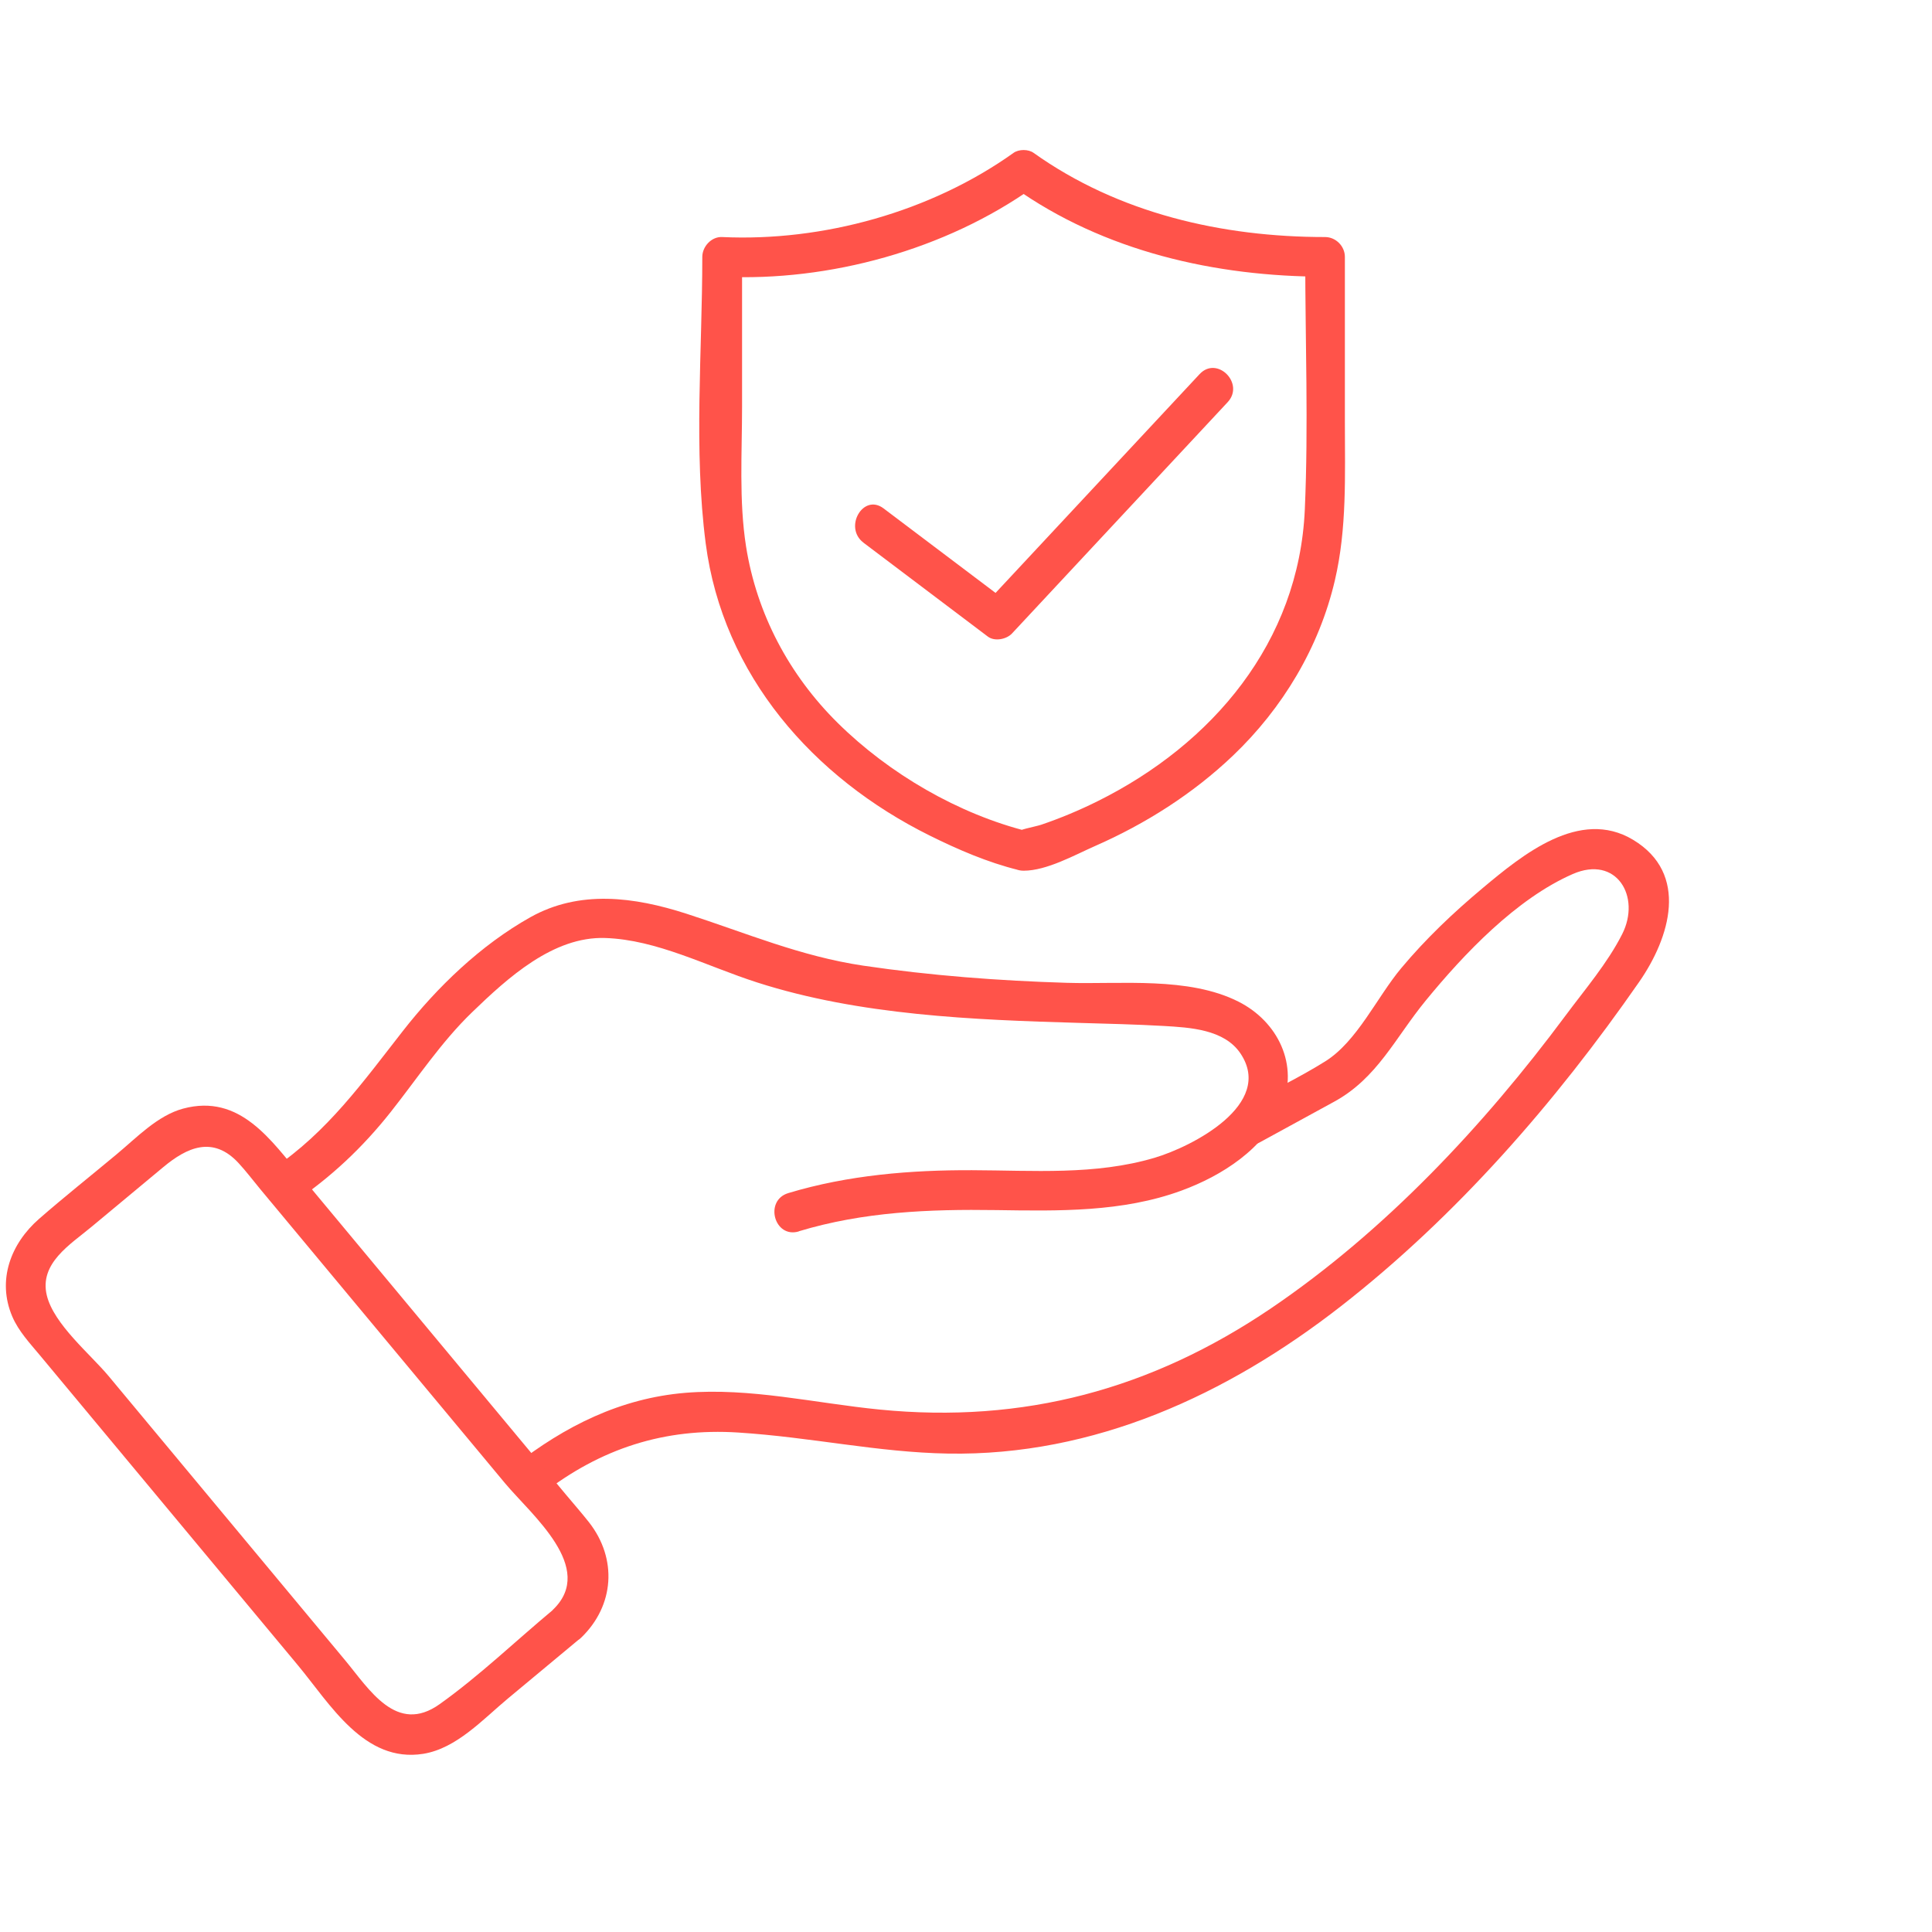
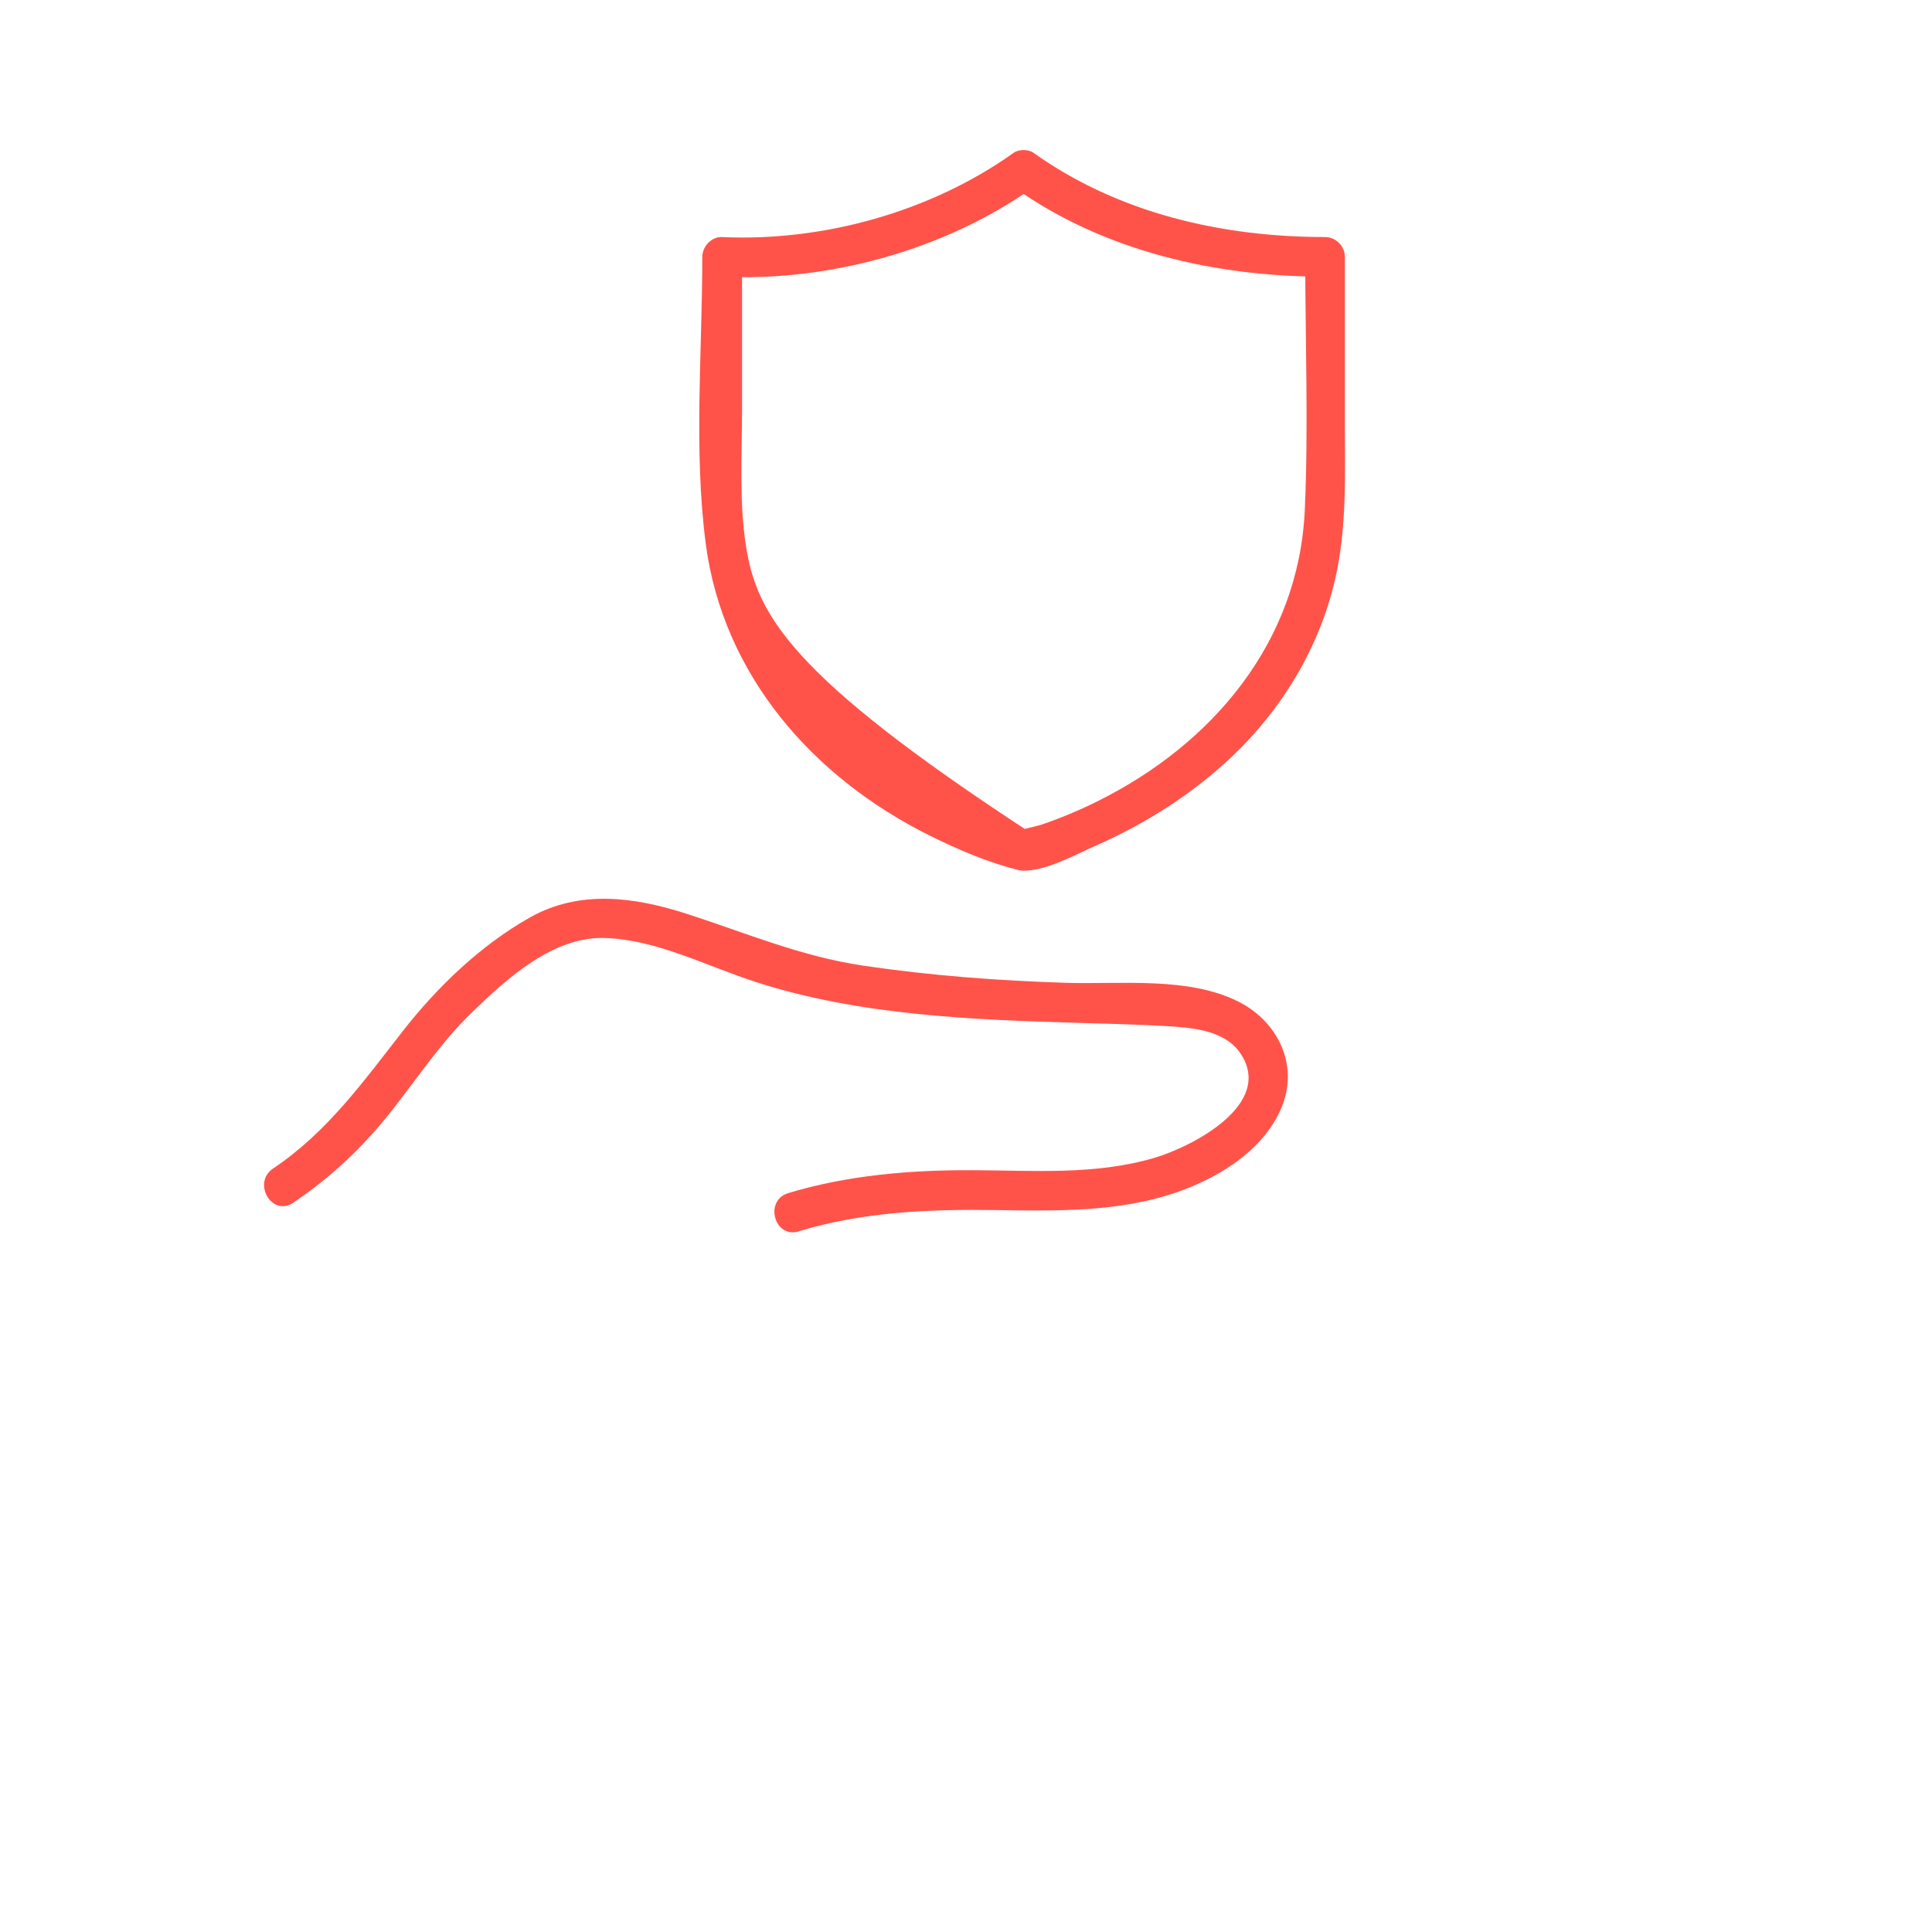
<svg xmlns="http://www.w3.org/2000/svg" width="65" height="65" viewBox="0 0 65 65" fill="none">
  <g clip-path="url(#clip0_1370_5818)">
    <path d="M26.876 41.425C29.049 40.768 31.26 40.679 33.516 40.712C35.607 40.743 37.76 40.788 39.753 40.055C41.111 39.556 42.541 38.648 43.117 37.259C43.71 35.834 42.997 34.368 41.661 33.696C39.98 32.852 37.718 33.121 35.894 33.066C33.607 32.997 31.311 32.823 29.047 32.489C26.931 32.175 25.099 31.387 23.088 30.739C21.338 30.175 19.499 29.93 17.84 30.861C16.181 31.792 14.711 33.204 13.549 34.693C12.213 36.401 11.015 38.087 9.187 39.314C8.477 39.79 9.145 40.948 9.862 40.467C11.126 39.619 12.204 38.603 13.148 37.408C14.043 36.277 14.841 35.061 15.885 34.054C17.078 32.903 18.61 31.5 20.36 31.558C22.111 31.616 23.776 32.509 25.475 33.054C28.911 34.159 32.75 34.313 36.331 34.415C37.27 34.442 38.208 34.464 39.145 34.517C40.027 34.569 41.191 34.627 41.737 35.446C42.877 37.154 40.118 38.575 38.842 38.953C36.847 39.545 34.752 39.376 32.701 39.37C30.65 39.363 28.537 39.532 26.522 40.14C25.7 40.387 26.05 41.679 26.878 41.429L26.876 41.425Z" fill="#FF534A" />
-     <path d="M18.237 50.265C20.203 48.733 22.354 48.036 24.839 48.196C27.324 48.356 29.517 48.862 31.891 48.904C36.81 48.991 41.288 46.927 45.109 43.95C49.006 40.913 52.335 37.085 55.147 33.037C56.18 31.551 56.844 29.394 54.938 28.251C53.145 27.178 51.219 28.761 49.887 29.875C48.897 30.703 47.968 31.585 47.14 32.576C46.327 33.549 45.661 35.034 44.59 35.706C43.664 36.285 42.655 36.762 41.695 37.287C40.941 37.699 41.613 38.853 42.37 38.441C43.207 37.982 44.044 37.526 44.884 37.067C46.34 36.272 46.937 34.92 47.964 33.667C49.253 32.093 51.014 30.238 52.911 29.407C54.385 28.761 55.218 30.164 54.575 31.431C54.078 32.411 53.321 33.291 52.669 34.17C49.919 37.873 46.594 41.418 42.762 44.017C38.736 46.744 34.436 47.902 29.593 47.423C27.429 47.21 25.242 46.68 23.058 46.86C20.869 47.043 19.007 47.98 17.295 49.316C16.618 49.844 17.569 50.783 18.239 50.26L18.237 50.265Z" fill="#FF534A" />
-     <path d="M18.611 54.157C17.348 55.208 16.13 56.381 14.792 57.334C13.34 58.37 12.425 56.836 11.608 55.854C8.956 52.667 6.304 49.481 3.652 46.294C3.046 45.566 1.815 44.56 1.576 43.587C1.311 42.5 2.369 41.868 3.079 41.275L5.493 39.267C6.286 38.606 7.161 38.198 8.023 39.127C8.281 39.405 8.513 39.715 8.755 40.006C9.94 41.431 11.127 42.854 12.311 44.279C13.87 46.152 15.429 48.025 16.987 49.897C17.88 50.968 20.065 52.747 18.608 54.153C17.989 54.752 18.934 55.696 19.553 55.097C20.673 54.017 20.775 52.442 19.818 51.218C19.564 50.895 19.29 50.585 19.027 50.269C17.598 48.55 16.166 46.831 14.736 45.112C13.213 43.282 11.69 41.451 10.167 39.621C9.125 38.37 8.078 36.784 6.161 37.298C5.299 37.53 4.591 38.281 3.921 38.837C3.055 39.559 2.169 40.262 1.318 41.004C0.363 41.837 -0.109 43.07 0.414 44.295C0.626 44.789 1.004 45.19 1.345 45.6C4.237 49.073 7.13 52.549 10.02 56.023C11.107 57.33 12.253 59.323 14.242 59.005C15.36 58.824 16.25 57.842 17.088 57.145C17.925 56.448 18.731 55.778 19.553 55.094C20.214 54.544 19.265 53.602 18.608 54.15L18.611 54.157Z" fill="#FF534A" />
-     <path d="M29.05 18.258C30.446 19.311 31.84 20.364 33.236 21.418C33.463 21.589 33.862 21.511 34.047 21.313C36.465 18.719 38.885 16.125 41.303 13.531C41.889 12.903 40.947 11.956 40.359 12.587C37.941 15.181 35.521 17.775 33.102 20.369L33.913 20.264C32.517 19.211 31.123 18.158 29.727 17.105C29.041 16.586 28.373 17.746 29.052 18.258H29.05Z" fill="#FF534A" />
-     <path d="M34.616 27.98C32.247 27.394 29.913 26.029 28.188 24.326C26.553 22.711 25.458 20.654 25.099 18.378C24.859 16.844 24.966 15.227 24.966 13.68V8.641L24.298 9.309C27.896 9.478 31.817 8.405 34.777 6.294H34.102C37.144 8.463 40.909 9.309 44.581 9.309L43.913 8.641C43.913 11.469 44.024 14.319 43.899 17.145C43.701 21.602 40.795 25.036 36.923 26.958C36.309 27.263 35.676 27.528 35.028 27.748C34.855 27.808 34.06 27.957 34.44 27.957C33.581 27.957 33.579 29.294 34.44 29.294C35.215 29.294 36.155 28.766 36.834 28.467C38.535 27.721 40.136 26.706 41.483 25.421C43.154 23.827 44.383 21.783 44.91 19.527C45.32 17.777 45.247 15.984 45.247 14.201V8.643C45.247 8.282 44.942 7.975 44.579 7.975C41.125 7.975 37.636 7.182 34.774 5.143C34.599 5.016 34.278 5.016 34.1 5.143C31.316 7.129 27.684 8.133 24.296 7.975C23.935 7.957 23.628 8.296 23.628 8.643C23.628 11.814 23.334 15.134 23.743 18.285C24.322 22.718 27.362 26.169 31.278 28.111C32.225 28.581 33.229 29.015 34.258 29.269C35.093 29.476 35.449 28.187 34.614 27.98H34.616Z" fill="#FF534A" />
+     <path d="M34.616 27.98C26.553 22.711 25.458 20.654 25.099 18.378C24.859 16.844 24.966 15.227 24.966 13.68V8.641L24.298 9.309C27.896 9.478 31.817 8.405 34.777 6.294H34.102C37.144 8.463 40.909 9.309 44.581 9.309L43.913 8.641C43.913 11.469 44.024 14.319 43.899 17.145C43.701 21.602 40.795 25.036 36.923 26.958C36.309 27.263 35.676 27.528 35.028 27.748C34.855 27.808 34.06 27.957 34.44 27.957C33.581 27.957 33.579 29.294 34.44 29.294C35.215 29.294 36.155 28.766 36.834 28.467C38.535 27.721 40.136 26.706 41.483 25.421C43.154 23.827 44.383 21.783 44.91 19.527C45.32 17.777 45.247 15.984 45.247 14.201V8.643C45.247 8.282 44.942 7.975 44.579 7.975C41.125 7.975 37.636 7.182 34.774 5.143C34.599 5.016 34.278 5.016 34.1 5.143C31.316 7.129 27.684 8.133 24.296 7.975C23.935 7.957 23.628 8.296 23.628 8.643C23.628 11.814 23.334 15.134 23.743 18.285C24.322 22.718 27.362 26.169 31.278 28.111C32.225 28.581 33.229 29.015 34.258 29.269C35.093 29.476 35.449 28.187 34.614 27.98H34.616Z" fill="#FF534A" />
  </g>
  <defs>
    <clipPath id="clip0_1370_5818">
      <rect width="55.951" height="54" fill="white" transform="translate(0.2 5.047)" />
    </clipPath>
  </defs>
</svg>